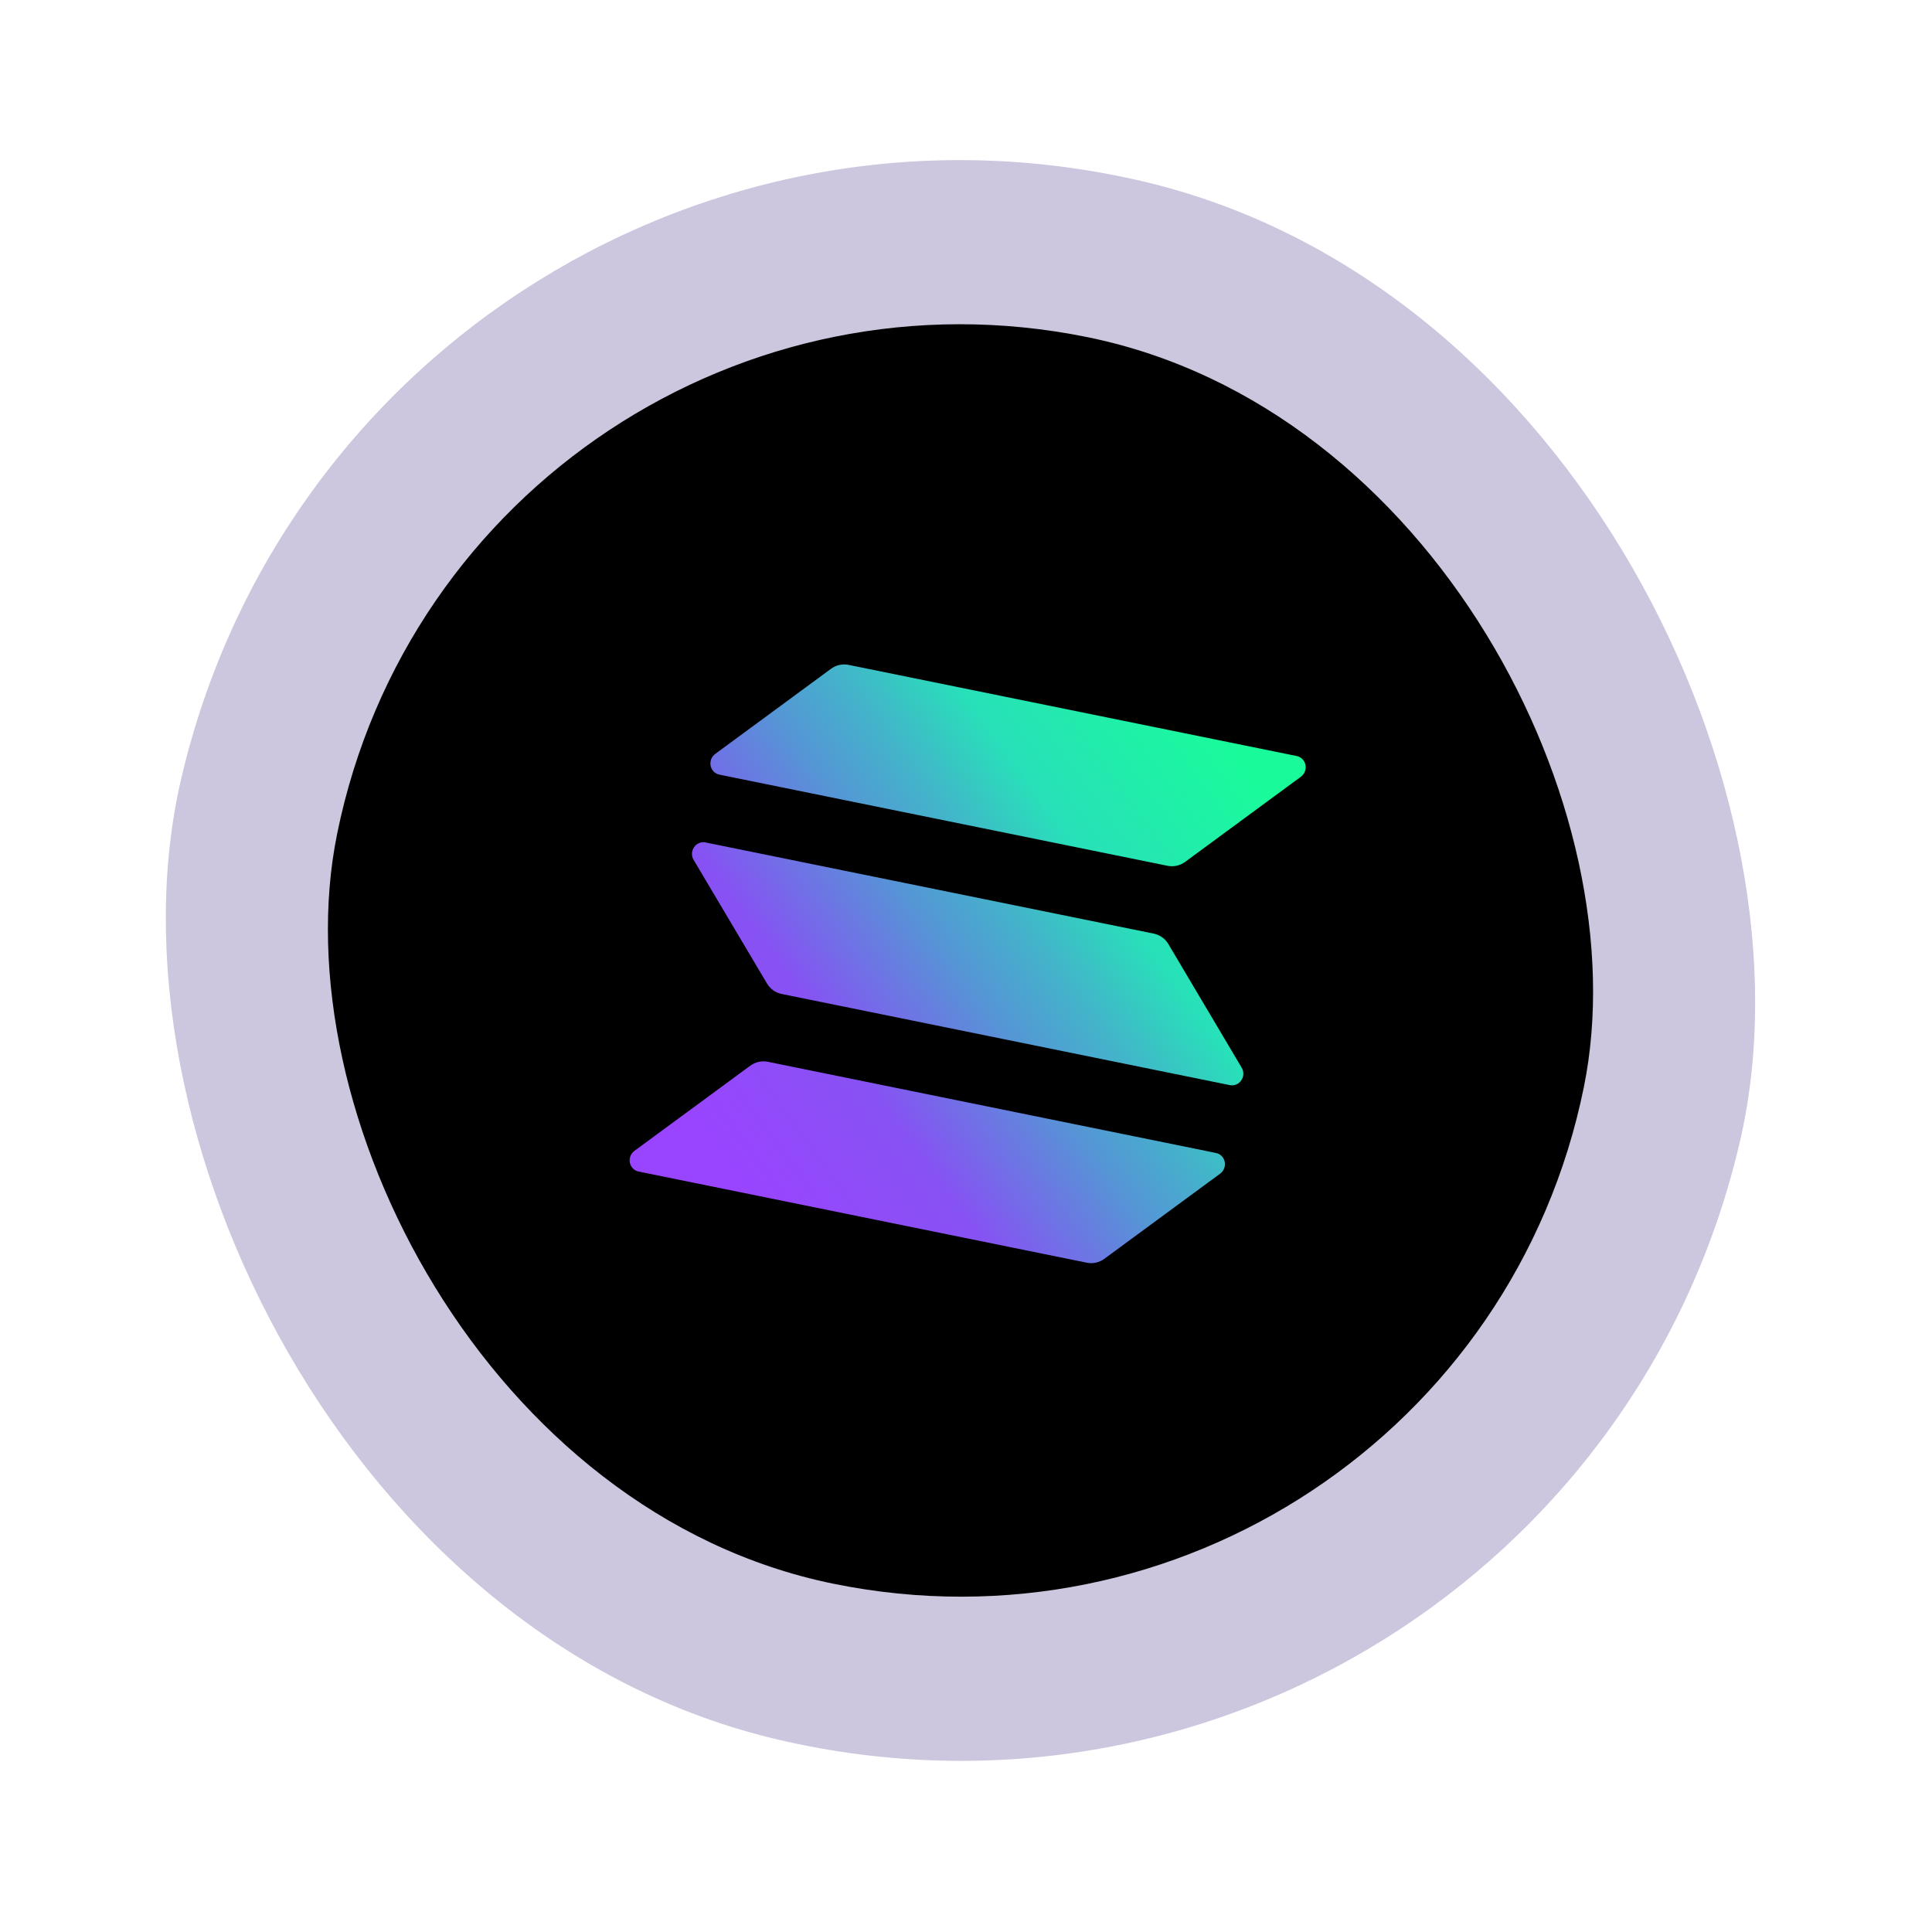
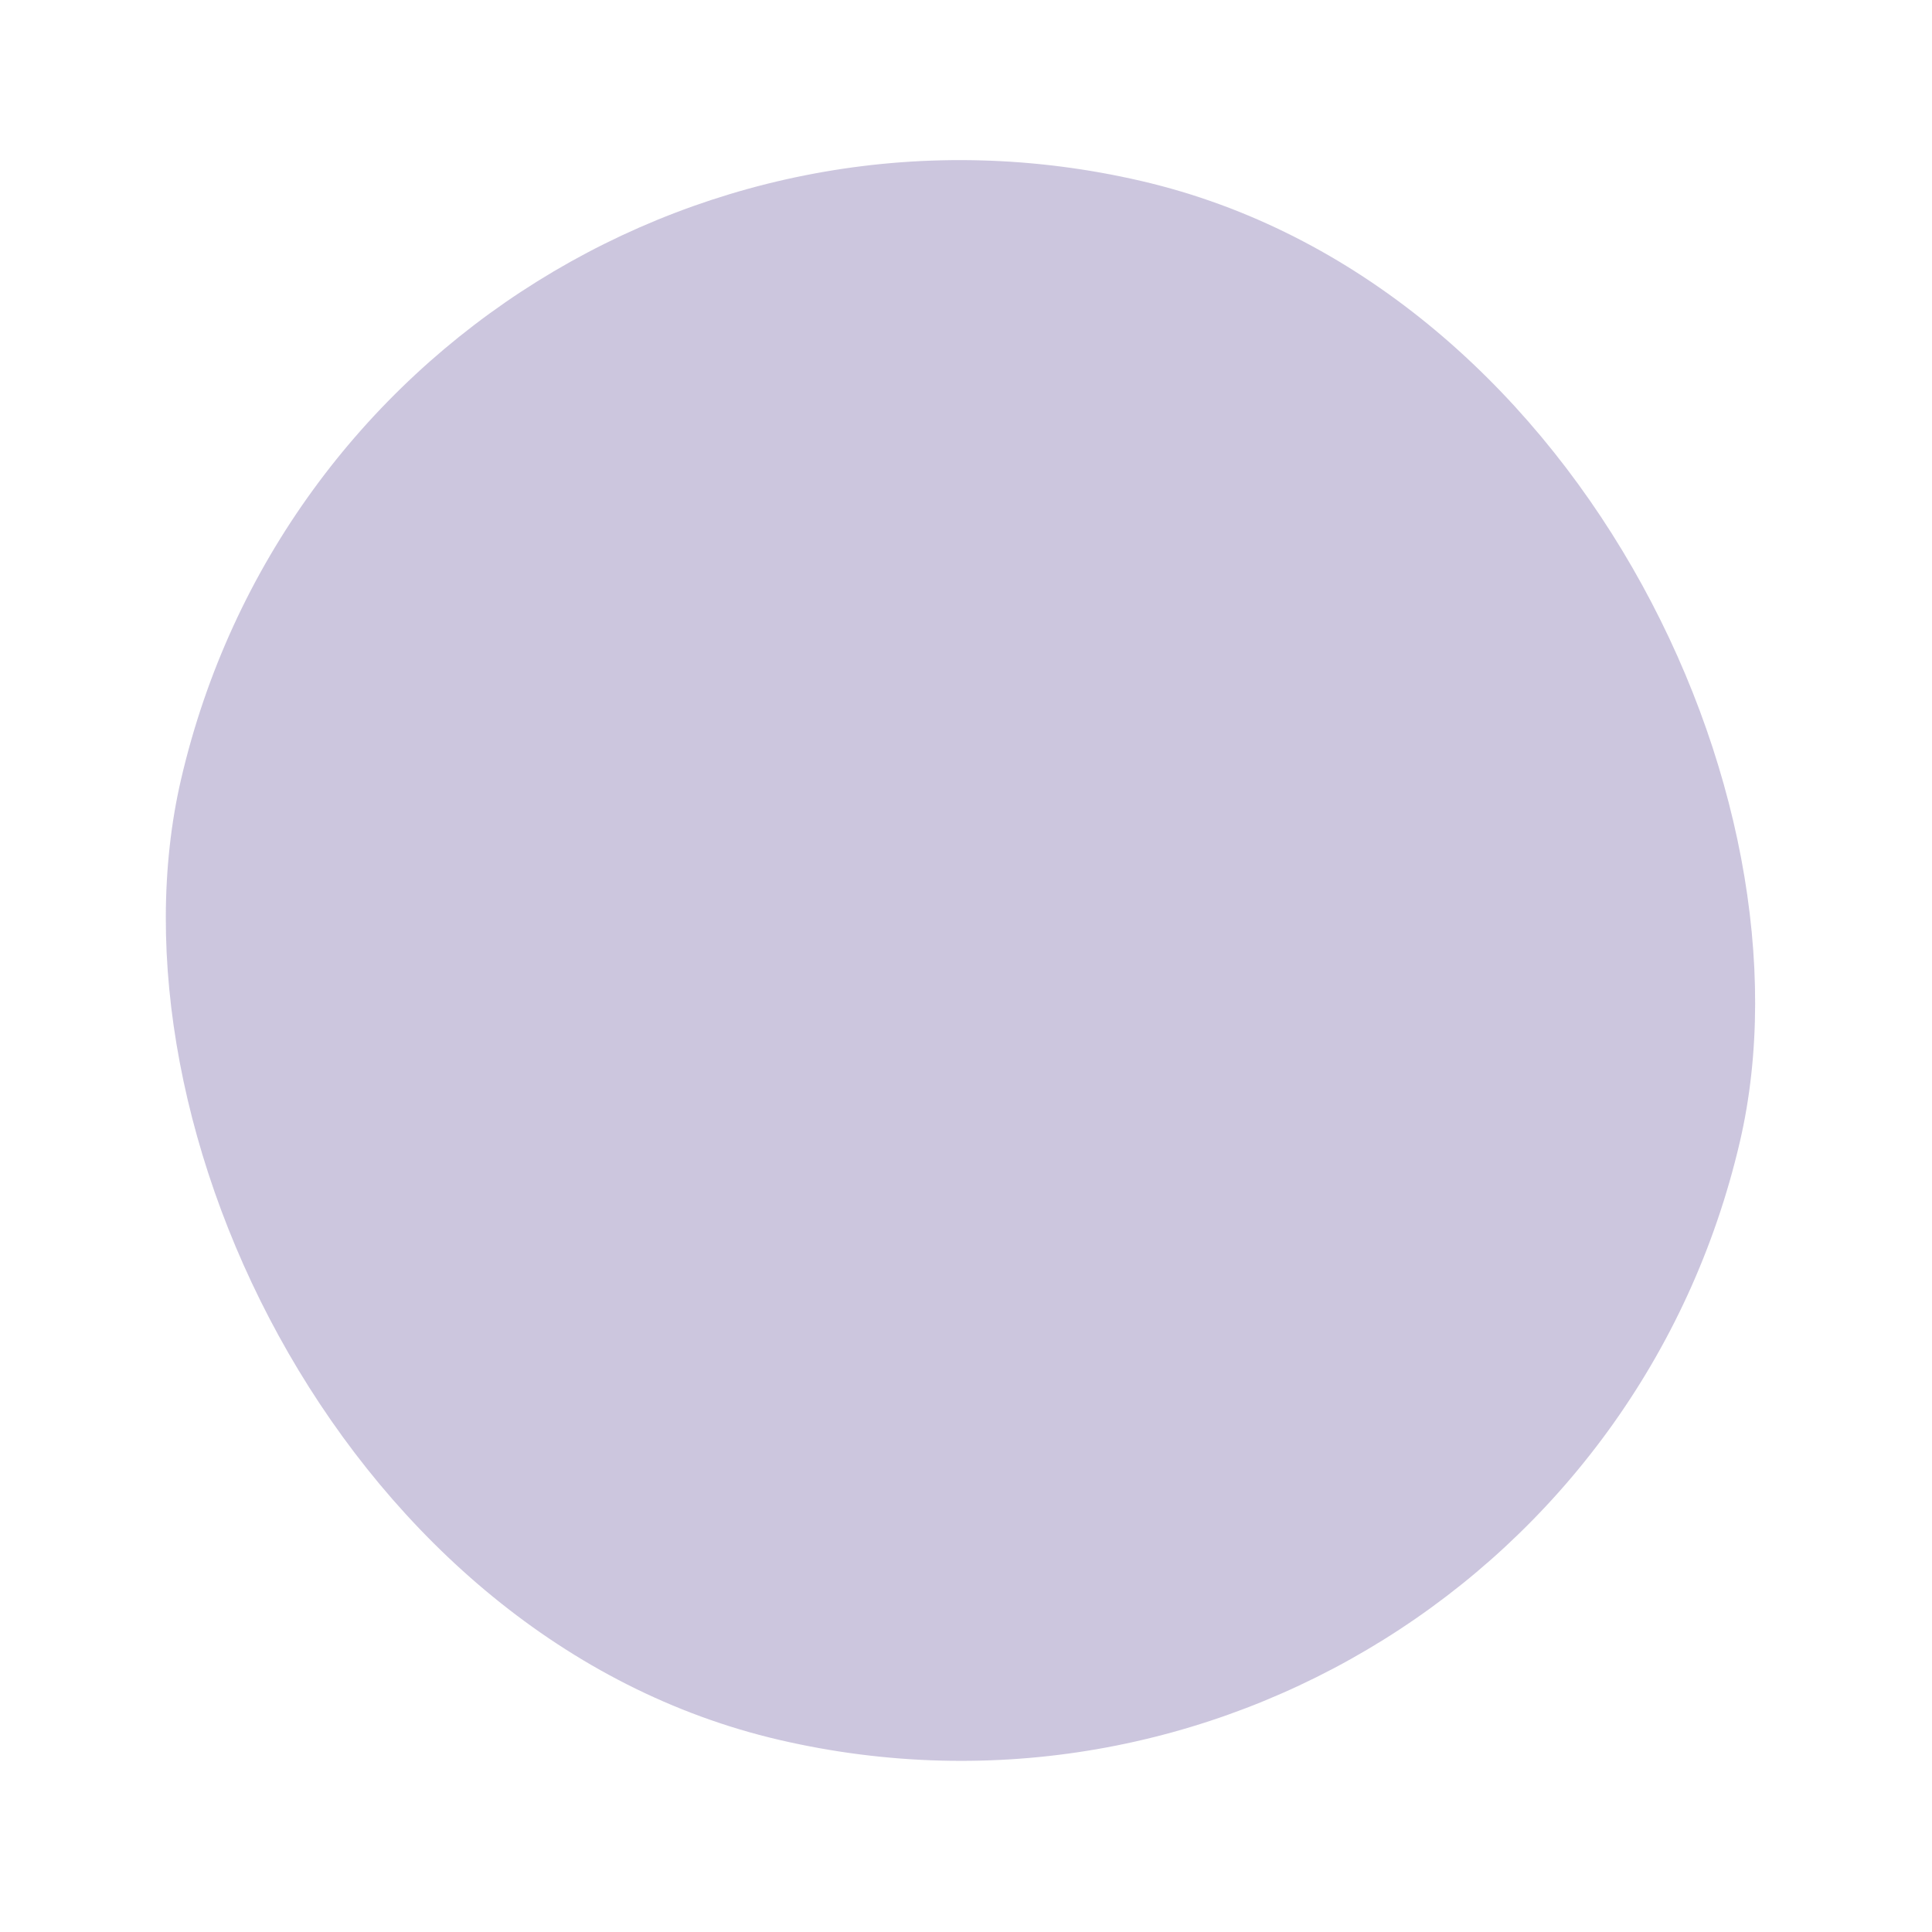
<svg xmlns="http://www.w3.org/2000/svg" width="86" height="86" viewBox="0 0 86 86" fill="none">
  <rect x="16.117" width="71.239" height="71.239" rx="35.62" transform="rotate(13.076 16.117 0)" fill="#554092" fill-opacity="0.3" />
-   <rect x="20.653" y="9.362" width="56.63" height="56.63" rx="28.315" transform="rotate(11.499 20.653 9.362)" fill="black" />
-   <path d="M54.315 52.242L49.159 56.034C49.047 56.116 48.92 56.174 48.786 56.204C48.652 56.234 48.513 56.236 48.379 56.208L28.424 52.149C28.329 52.129 28.241 52.082 28.173 52.012C28.104 51.942 28.057 51.853 28.037 51.755C28.017 51.657 28.026 51.556 28.062 51.462C28.098 51.369 28.159 51.288 28.239 51.23L33.397 47.438C33.509 47.356 33.636 47.298 33.769 47.268C33.903 47.238 34.041 47.236 34.175 47.263L54.129 51.323C54.225 51.342 54.312 51.389 54.381 51.459C54.449 51.529 54.496 51.619 54.516 51.716C54.536 51.814 54.527 51.916 54.491 52.009C54.456 52.102 54.394 52.183 54.315 52.242ZM52.009 42.025C51.938 41.905 51.844 41.802 51.732 41.722C51.62 41.642 51.493 41.587 51.359 41.559L31.404 37.5C31.309 37.48 31.21 37.49 31.119 37.528C31.029 37.565 30.95 37.629 30.894 37.711C30.838 37.794 30.806 37.891 30.802 37.99C30.799 38.09 30.824 38.189 30.874 38.274L34.141 43.779C34.212 43.898 34.306 44.001 34.418 44.081C34.529 44.161 34.656 44.217 34.789 44.244L54.744 48.303C54.839 48.323 54.938 48.313 55.028 48.275C55.119 48.238 55.197 48.174 55.253 48.092C55.31 48.01 55.342 47.913 55.345 47.813C55.349 47.713 55.324 47.614 55.273 47.529L52.009 42.025ZM32.018 34.481L51.973 38.54C52.108 38.568 52.246 38.566 52.38 38.536C52.514 38.506 52.642 38.448 52.754 38.366L57.909 34.574C57.988 34.515 58.05 34.434 58.086 34.341C58.121 34.248 58.13 34.146 58.11 34.048C58.091 33.951 58.044 33.861 57.975 33.791C57.906 33.721 57.819 33.674 57.724 33.654L37.769 29.595C37.636 29.568 37.497 29.57 37.364 29.6C37.23 29.63 37.103 29.688 36.991 29.77L31.834 33.562C31.755 33.62 31.693 33.701 31.657 33.794C31.622 33.887 31.613 33.989 31.632 34.087C31.652 34.184 31.699 34.273 31.767 34.343C31.836 34.413 31.923 34.461 32.018 34.481Z" fill="url(#paint0_linear_812_99003)" />
  <defs>
    <linearGradient id="paint0_linear_812_99003" x1="29.974" y1="53.047" x2="56.401" y2="33.781" gradientUnits="userSpaceOnUse">
      <stop offset="0.08" stop-color="#9945FF" />
      <stop offset="0.3" stop-color="#8752F3" />
      <stop offset="0.5" stop-color="#5497D5" />
      <stop offset="0.6" stop-color="#43B4CA" />
      <stop offset="0.72" stop-color="#28E0B9" />
      <stop offset="0.97" stop-color="#19FB9B" />
    </linearGradient>
  </defs>
</svg>